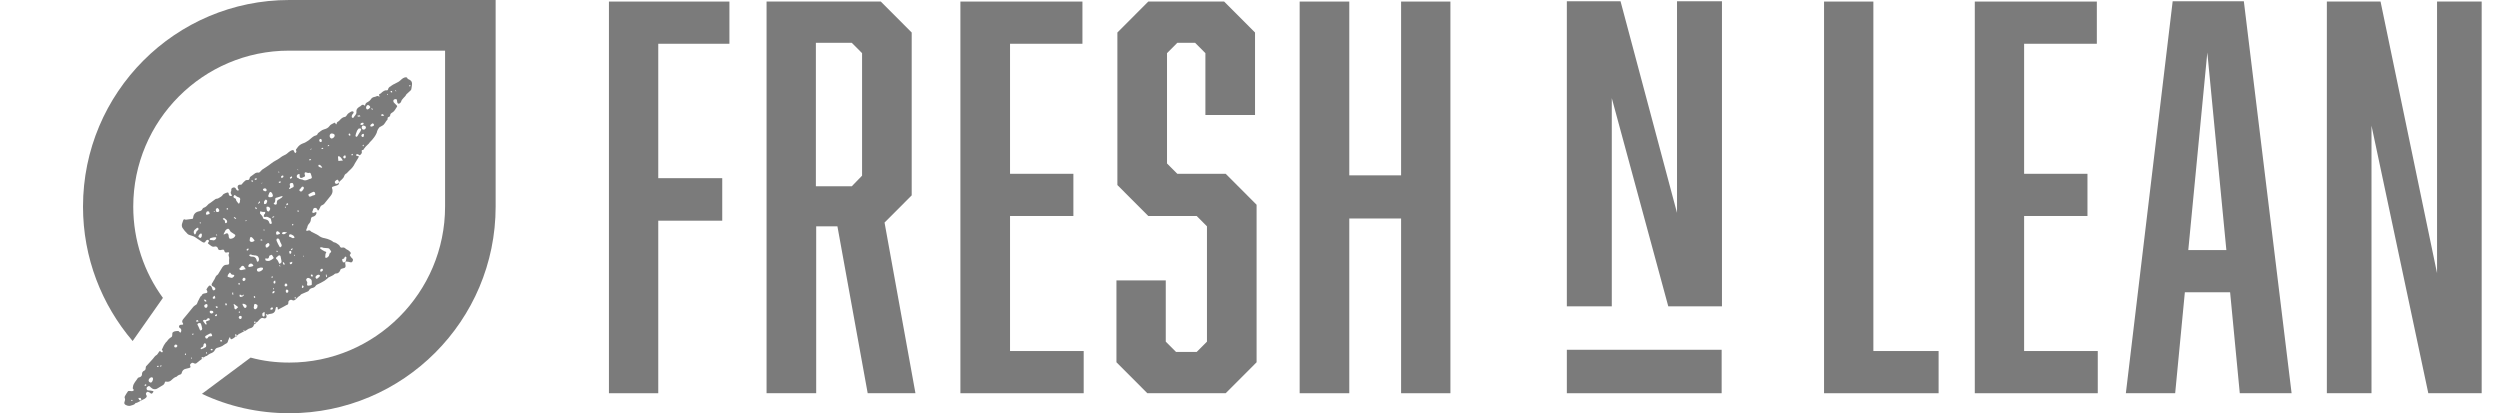
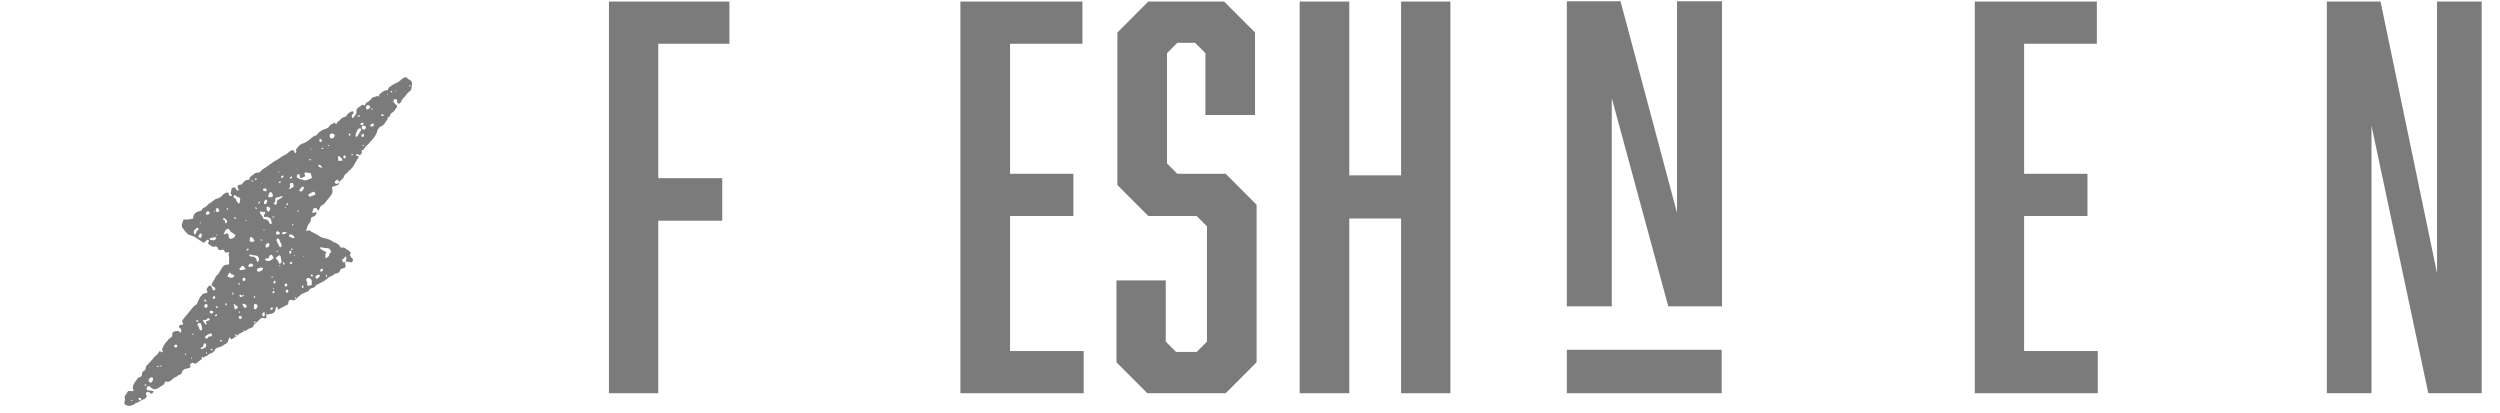
<svg xmlns="http://www.w3.org/2000/svg" width="242" height="40" viewBox="0 0 242 40" fill="none">
  <g clip-path="url(#clip0_4549_1024)">
    <path d="M70.608 4.236H63.719V17.247H69.913V21.362H63.719V38.064H58.945V0.151H70.608V4.236Z" fill="#7B7B7B" />
-     <path d="M74.203 0.151H85.261L88.252 3.147V18.911L85.624 21.543L88.615 38.064H83.992L81.062 21.906H79.007V38.064H74.203V0.151ZM83.448 17.005V5.144L82.451 4.145H78.977V18.033H82.451L83.448 17.005Z" fill="#7B7B7B" />
    <path d="M92.967 0.151H104.78V4.236H97.771V16.823H103.904V20.908H97.771V33.979H104.901V38.064H92.967V0.151Z" fill="#7B7B7B" />
    <path d="M116.683 5.144L115.686 4.145H113.964L112.967 5.144V15.825L113.964 16.823H118.647L121.638 19.819V35.068L118.647 38.064H111.063L108.072 35.068V27.141H112.846V33.071L113.843 34.07H115.837L116.834 33.071V21.906L115.837 20.908H111.154L108.163 17.912V3.147L111.154 0.151H118.496L121.487 3.147V11.135H116.683V5.144Z" fill="#7B7B7B" />
    <path d="M130.611 16.974H135.626V0.151H140.4V38.064H135.626V21.15H130.611V38.064H125.807V0.151H130.611V16.974Z" fill="#7B7B7B" />
    <path d="M151.67 0.121H156.867L162.335 20.605V0.121H166.686V29.652H161.489L156.021 9.501V29.652H151.67V0.121Z" fill="#7B7B7B" />
-     <path d="M176.568 38.064V0.151H181.342V33.979H187.657V38.064H176.568Z" fill="#7B7B7B" />
    <path d="M191.16 0.151H202.974V4.236H195.934V16.823H202.067V20.908H195.934V33.979H203.064V38.064H191.16V0.151Z" fill="#7B7B7B" />
-     <path d="M211.494 28.291L210.557 38.064H205.783L210.315 0.121H217.204L221.827 38.064H216.811L215.875 28.291H211.494ZM213.669 5.083L211.826 24.206H215.512L213.669 5.083Z" fill="#7B7B7B" />
    <path d="M225.24 0.151H230.437L235.906 26.445V0.151H240.226V38.064H235.06L229.561 12.164V38.064H225.24V0.151Z" fill="#7B7B7B" />
    <path d="M166.656 33.858H151.67V38.064H166.656V33.858Z" fill="#7B7B7B" />
-     <path d="M28.006 0C16.978 0 8.035 8.956 8.035 20C8.035 24.962 9.848 29.501 12.839 33.011L15.77 28.835C13.957 26.354 12.899 23.298 12.899 20C12.899 11.679 19.667 4.902 27.976 4.902H43.083V20C43.083 28.321 36.315 35.098 28.006 35.098C26.707 35.098 25.468 34.947 24.26 34.614L19.547 38.124C22.115 39.334 24.985 40 28.006 40C39.034 40 47.978 31.044 47.978 20V0H28.006Z" fill="#7B7B7B" />
    <path d="M39.637 7.715C39.849 7.836 39.909 7.958 39.879 8.23C39.849 8.351 39.849 8.502 39.818 8.623C39.818 8.653 39.788 8.714 39.758 8.744C39.637 8.865 39.486 8.986 39.365 9.107C39.365 9.107 39.335 9.107 39.335 9.138C39.214 9.41 38.882 9.561 38.821 9.864C38.791 9.924 38.731 9.985 38.67 10.015C38.58 10.075 38.489 10.015 38.459 9.924C38.459 9.864 38.428 9.803 38.428 9.743C38.428 9.652 38.398 9.591 38.308 9.591C38.247 9.591 38.126 9.622 38.096 9.682C38.066 9.743 38.066 9.833 38.126 9.924C38.217 10.015 38.308 10.106 38.398 10.197C38.459 10.257 38.459 10.318 38.398 10.378C38.277 10.56 38.187 10.771 37.975 10.893C37.854 10.953 37.764 11.044 37.764 11.195C37.764 11.255 37.703 11.286 37.643 11.316C37.552 11.346 37.492 11.407 37.522 11.498C37.522 11.528 37.522 11.588 37.492 11.588C37.31 11.77 37.25 12.042 37.008 12.163C36.918 12.224 36.827 12.254 36.736 12.315C36.676 12.375 36.646 12.436 36.585 12.526C36.525 12.617 36.495 12.738 36.465 12.859C36.404 13.011 36.313 13.162 36.223 13.283C36.102 13.464 35.951 13.616 35.8 13.767C35.739 13.827 35.709 13.918 35.649 13.948C35.468 14.1 35.316 14.281 35.165 14.493C35.256 14.523 35.165 14.523 35.105 14.523C35.014 14.523 35.014 14.554 35.014 14.614C35.014 14.675 35.044 14.765 35.014 14.826C34.984 14.886 34.924 14.947 34.863 15.007C34.803 15.068 34.742 14.977 34.682 14.947C34.652 14.917 34.561 14.917 34.531 14.917C34.501 14.917 34.471 15.007 34.471 15.038C34.471 15.068 34.561 15.098 34.591 15.098C34.621 15.098 34.682 15.129 34.742 15.129C34.712 15.189 34.712 15.249 34.682 15.28C34.591 15.461 34.44 15.643 34.35 15.824C34.229 16.097 34.047 16.308 33.836 16.49C33.776 16.55 33.745 16.581 33.685 16.641C33.624 16.702 33.564 16.793 33.473 16.823C33.383 16.883 33.353 16.944 33.322 17.035C33.292 17.125 33.262 17.186 33.202 17.247C33.141 17.337 33.05 17.398 32.96 17.488C32.869 17.549 32.809 17.64 32.809 17.761C32.809 17.852 32.718 17.912 32.627 17.942C32.507 17.973 32.355 18.033 32.235 18.063C32.144 18.094 32.114 18.154 32.144 18.215C32.144 18.245 32.144 18.275 32.174 18.305C32.235 18.578 32.144 18.79 31.993 18.971C31.781 19.243 31.57 19.485 31.358 19.758C31.328 19.788 31.238 19.818 31.207 19.849C31.147 19.879 31.087 19.909 31.056 19.939C30.996 20.06 30.936 20.181 30.875 20.302C30.845 20.333 30.815 20.363 30.784 20.393C30.754 20.363 30.754 20.333 30.724 20.302C30.694 20.181 30.603 20.121 30.512 20.121C30.392 20.121 30.331 20.181 30.301 20.302C30.301 20.363 30.271 20.393 30.241 20.454C30.241 20.484 30.21 20.544 30.241 20.575C30.271 20.605 30.301 20.605 30.361 20.605C30.422 20.605 30.452 20.575 30.512 20.544C30.603 20.514 30.663 20.544 30.633 20.635C30.603 20.787 30.512 20.908 30.331 20.968C30.15 20.998 30.12 21.059 30.09 21.24C30.09 21.422 29.999 21.573 29.878 21.694C29.818 21.755 29.787 21.846 29.757 21.936C29.757 22.027 29.697 22.118 29.666 22.178C29.666 22.239 29.636 22.269 29.636 22.33C29.697 22.33 29.727 22.36 29.787 22.33C29.908 22.269 30.029 22.299 30.09 22.39C30.12 22.42 30.15 22.451 30.18 22.451C30.392 22.572 30.633 22.663 30.815 22.784C30.996 22.935 31.207 23.026 31.419 23.056C31.6 23.086 31.751 23.147 31.902 23.207C31.993 23.237 32.084 23.298 32.144 23.328C32.204 23.358 32.265 23.449 32.325 23.449C32.507 23.479 32.658 23.601 32.779 23.691C32.839 23.721 32.869 23.782 32.899 23.843C32.96 23.964 33.02 23.994 33.141 23.964C33.292 23.933 33.383 23.994 33.473 24.085C33.534 24.145 33.624 24.175 33.685 24.206C33.776 24.266 33.836 24.327 33.896 24.387C33.957 24.448 33.987 24.538 33.896 24.629C33.866 24.629 33.866 24.69 33.866 24.72C33.927 24.811 33.987 24.932 34.078 24.992C34.168 25.083 34.199 25.144 34.138 25.265C34.078 25.386 34.047 25.416 33.896 25.386C33.806 25.355 33.685 25.325 33.594 25.325C33.473 25.295 33.413 25.355 33.413 25.476C33.413 25.537 33.443 25.597 33.443 25.658C33.473 25.809 33.443 25.93 33.262 25.96C33.232 25.96 33.171 25.991 33.141 25.991C33.02 26.021 32.96 26.051 32.93 26.172C32.869 26.324 32.748 26.475 32.537 26.475C32.507 26.475 32.446 26.475 32.416 26.505C32.235 26.687 31.993 26.747 31.781 26.868C31.751 26.898 31.721 26.929 31.691 26.959C31.6 27.02 31.509 27.11 31.419 27.171C31.177 27.322 30.936 27.443 30.663 27.564C30.603 27.594 30.573 27.655 30.543 27.685C30.482 27.776 30.392 27.837 30.271 27.867C30.12 27.897 29.969 27.957 29.908 28.109C29.878 28.139 29.848 28.2 29.818 28.2C29.666 28.26 29.546 28.321 29.395 28.381C29.244 28.442 29.123 28.472 29.032 28.623C28.851 28.714 28.73 28.895 28.579 29.017C28.488 29.077 28.398 29.107 28.277 29.047C28.126 28.956 27.884 29.107 27.914 29.289C27.914 29.44 27.854 29.501 27.733 29.531C27.642 29.561 27.552 29.652 27.461 29.682C27.28 29.773 27.129 29.864 26.947 29.954C26.887 29.985 26.887 29.954 26.887 29.894C26.887 29.803 26.887 29.712 26.796 29.712C26.675 29.712 26.706 29.834 26.675 29.894C26.645 30.197 26.494 30.348 26.192 30.378C26.131 30.378 26.071 30.408 26.041 30.408C25.95 30.439 25.89 30.499 25.799 30.408C25.799 30.408 25.769 30.408 25.739 30.408C25.739 30.439 25.739 30.469 25.769 30.499C25.829 30.62 25.829 30.741 25.709 30.802C25.648 30.832 25.588 30.832 25.527 30.802C25.316 30.741 25.255 30.802 25.104 30.953C24.983 31.074 24.893 31.256 24.681 31.225C24.651 31.225 24.591 31.286 24.591 31.316C24.591 31.619 24.409 31.74 24.137 31.8C24.017 31.83 23.896 31.951 23.775 32.012C23.563 32.103 23.382 32.194 23.171 32.315C23.14 32.315 23.11 32.315 23.11 32.315C23.05 32.496 22.838 32.466 22.748 32.617C22.687 32.708 22.536 32.768 22.445 32.829C22.355 32.859 22.294 32.799 22.294 32.708C22.294 32.678 22.264 32.678 22.264 32.647C22.234 32.647 22.234 32.678 22.204 32.678C22.174 32.768 22.113 32.889 22.083 32.98C22.053 33.101 22.023 33.192 21.902 33.252C21.75 33.313 21.63 33.434 21.509 33.495C21.388 33.555 21.237 33.616 21.116 33.646C20.965 33.676 20.874 33.737 20.814 33.858C20.723 34.069 20.542 34.16 20.361 34.221C20.27 34.251 20.21 34.312 20.119 34.372C20.059 34.402 20.028 34.463 19.968 34.463C19.847 34.493 19.756 34.584 19.666 34.644C19.545 34.765 19.394 34.856 19.273 34.947C19.213 35.007 19.152 35.038 19.092 35.098C18.971 35.219 18.88 35.219 18.759 35.159C18.669 35.098 18.578 35.098 18.488 35.189C18.397 35.249 18.367 35.34 18.427 35.461C18.488 35.552 18.397 35.582 18.336 35.613C18.215 35.643 18.095 35.673 17.974 35.703C17.793 35.734 17.642 35.885 17.611 36.036C17.581 36.188 17.521 36.248 17.37 36.278C17.309 36.309 17.218 36.339 17.158 36.399C17.128 36.429 17.128 36.46 17.098 36.46C16.856 36.52 16.705 36.702 16.524 36.853C16.403 36.944 16.252 36.974 16.101 36.944C16.01 36.914 15.98 36.944 15.95 37.035C15.919 37.186 15.798 37.277 15.678 37.337C15.527 37.428 15.376 37.519 15.224 37.61C15.104 37.7 14.862 37.7 14.741 37.61C14.681 37.549 14.59 37.519 14.53 37.428C14.439 37.337 14.378 37.367 14.288 37.428C14.197 37.489 14.167 37.549 14.197 37.67C14.227 37.761 14.288 37.791 14.378 37.791C14.53 37.791 14.65 37.821 14.801 37.852C14.832 37.852 14.862 37.912 14.862 37.912C14.801 37.973 14.771 38.063 14.711 38.094C14.681 38.124 14.62 38.094 14.56 38.063C14.53 38.033 14.499 38.003 14.439 37.973C14.348 37.942 14.288 37.882 14.197 37.973C14.107 38.063 14.107 38.154 14.167 38.245C14.227 38.336 14.227 38.426 14.107 38.517C14.016 38.608 13.925 38.638 13.804 38.699C13.653 38.79 13.502 38.85 13.351 38.941C13.321 38.971 13.261 38.971 13.2 39.001C13.17 39.001 13.109 39.001 13.109 39.032C12.989 39.213 12.777 39.213 12.626 39.274C12.475 39.334 12.143 39.243 12.052 39.092C12.022 39.032 12.022 38.971 12.052 38.911C12.082 38.79 12.143 38.669 12.082 38.547C12.052 38.487 12.052 38.426 12.082 38.366C12.173 38.215 12.264 38.033 12.384 37.882C12.415 37.821 12.566 37.852 12.626 37.852C12.686 37.852 12.777 37.882 12.838 37.852C12.958 37.821 12.989 37.731 12.898 37.67C12.838 37.61 12.838 37.549 12.868 37.458C12.898 37.095 13.2 36.853 13.351 36.581C13.381 36.551 13.472 36.52 13.502 36.52C13.653 36.49 13.774 36.339 13.744 36.188C13.744 36.127 13.774 36.036 13.804 36.006C13.835 35.945 13.895 35.915 13.955 35.885C14.076 35.824 14.107 35.734 14.107 35.582C14.107 35.522 14.137 35.431 14.197 35.401C14.378 35.189 14.59 34.977 14.801 34.735C14.922 34.584 15.013 34.432 15.194 34.342C15.224 34.312 15.255 34.251 15.285 34.221C15.315 34.16 15.376 34.1 15.406 34.039C15.466 33.979 15.496 33.948 15.557 34.039C15.557 34.039 15.557 34.039 15.587 34.069C15.647 34.1 15.708 34.13 15.738 34.069C15.768 34.009 15.768 33.948 15.708 33.918C15.647 33.888 15.647 33.888 15.678 33.827C15.738 33.706 15.798 33.555 15.859 33.434C15.919 33.343 15.98 33.252 16.04 33.162C16.07 33.132 16.131 33.071 16.161 33.041C16.282 32.859 16.433 32.708 16.614 32.617C16.644 32.587 16.675 32.496 16.675 32.436C16.675 32.194 16.675 32.163 16.916 32.072C17.037 32.042 17.158 32.042 17.249 32.042C17.309 32.042 17.339 32.103 17.4 32.163C17.43 32.163 17.43 32.194 17.46 32.194C17.49 32.194 17.49 32.163 17.521 32.133C17.581 31.951 17.551 31.83 17.4 31.74C17.339 31.709 17.309 31.649 17.339 31.558C17.37 31.467 17.43 31.437 17.521 31.437C17.551 31.437 17.581 31.437 17.611 31.437C17.732 31.437 17.762 31.377 17.702 31.286C17.581 31.134 17.642 31.014 17.732 30.892C17.883 30.711 18.034 30.529 18.185 30.348C18.367 30.136 18.548 29.894 18.729 29.682C18.79 29.622 18.88 29.561 18.971 29.501C19.031 29.47 19.061 29.44 19.092 29.349C19.122 29.228 19.182 29.137 19.243 29.017C19.273 28.956 19.303 28.895 19.333 28.835C19.364 28.774 19.394 28.744 19.424 28.684C19.454 28.653 19.485 28.653 19.515 28.623C19.575 28.411 19.756 28.411 19.907 28.381C20.089 28.351 20.119 28.29 20.028 28.109C19.998 28.078 19.968 28.018 19.998 27.988C20.059 27.867 20.149 27.746 20.24 27.655C20.27 27.625 20.391 27.655 20.421 27.685C20.482 27.746 20.512 27.837 20.542 27.927C20.572 28.018 20.572 28.078 20.663 28.109C20.723 28.109 20.784 28.078 20.814 28.048C20.874 27.988 20.844 27.897 20.784 27.837C20.723 27.776 20.663 27.746 20.602 27.715C20.482 27.655 20.451 27.594 20.512 27.443C20.572 27.352 20.633 27.262 20.693 27.141C20.723 27.11 20.753 27.05 20.784 26.989C20.844 26.838 20.904 26.687 21.056 26.596C21.086 26.596 21.086 26.566 21.116 26.535C21.237 26.354 21.328 26.172 21.448 25.991C21.569 25.779 21.69 25.628 21.962 25.628C22.174 25.628 22.204 25.537 22.174 25.355C22.174 25.295 22.174 25.204 22.174 25.144C22.174 25.053 22.204 24.992 22.174 24.901C22.143 24.78 22.083 24.66 22.174 24.538C22.174 24.508 22.174 24.478 22.174 24.448C22.143 24.417 22.113 24.417 22.083 24.417C22.023 24.417 21.962 24.448 21.902 24.448C21.811 24.448 21.75 24.417 21.72 24.296C21.69 24.175 21.63 24.145 21.509 24.175C21.448 24.175 21.388 24.206 21.358 24.206C21.177 24.206 21.146 24.206 21.086 24.024C21.056 23.903 20.904 23.812 20.753 23.873C20.633 23.903 20.542 23.873 20.451 23.812C20.361 23.752 20.3 23.691 20.21 23.631C20.119 23.57 20.089 23.51 20.179 23.449C20.24 23.389 20.24 23.298 20.179 23.237C20.119 23.177 20.028 23.237 19.968 23.268C19.938 23.298 19.907 23.328 19.907 23.358C19.817 23.51 19.726 23.51 19.575 23.419C19.333 23.268 19.092 23.086 18.85 22.935C18.699 22.844 18.518 22.814 18.367 22.753C18.246 22.723 18.155 22.663 18.064 22.541C17.944 22.42 17.823 22.299 17.732 22.148C17.611 22.027 17.581 21.846 17.611 21.694C17.642 21.573 17.702 21.452 17.732 21.331C17.762 21.24 17.823 21.21 17.913 21.24C17.944 21.24 17.944 21.271 17.974 21.271C18.185 21.24 18.427 21.21 18.639 21.18C18.669 21.18 18.699 21.089 18.699 21.059C18.729 20.726 18.941 20.514 19.273 20.454C19.424 20.424 19.545 20.363 19.605 20.212C19.636 20.181 19.666 20.121 19.696 20.121C19.938 20.06 20.059 19.879 20.21 19.728C20.27 19.697 20.331 19.667 20.361 19.637C20.512 19.516 20.663 19.425 20.814 19.304C20.844 19.274 20.904 19.243 20.935 19.243C21.086 19.243 21.207 19.153 21.358 19.062C21.388 19.032 21.448 19.001 21.479 18.971C21.539 18.911 21.599 18.79 21.69 18.759C21.781 18.699 21.902 18.669 21.992 18.638C22.083 18.608 22.143 18.669 22.143 18.79C22.143 18.911 22.264 19.001 22.385 18.971C22.445 18.971 22.476 18.911 22.415 18.85C22.325 18.729 22.294 18.608 22.385 18.487C22.385 18.487 22.385 18.457 22.385 18.427C22.385 18.245 22.415 18.215 22.566 18.154C22.687 18.124 22.778 18.154 22.838 18.275C22.868 18.336 22.899 18.396 22.959 18.427C22.989 18.457 23.05 18.427 23.11 18.427C23.11 18.396 23.11 18.336 23.08 18.305C23.05 18.275 23.02 18.215 23.02 18.184C22.959 18.003 23.08 17.852 23.261 17.882C23.352 17.882 23.382 17.882 23.442 17.791C23.533 17.67 23.654 17.549 23.775 17.458C23.805 17.428 23.896 17.428 23.926 17.428C24.107 17.428 24.107 17.398 24.168 17.247C24.168 17.186 24.198 17.125 24.258 17.095C24.409 16.974 24.56 16.883 24.712 16.762C24.772 16.732 24.863 16.702 24.923 16.702C25.044 16.732 25.134 16.702 25.225 16.581C25.316 16.46 25.437 16.369 25.557 16.308C25.618 16.278 25.678 16.218 25.739 16.188C25.92 16.066 26.101 15.945 26.252 15.824C26.494 15.613 26.826 15.492 27.068 15.31C27.249 15.159 27.461 15.038 27.672 14.947C27.823 14.856 27.914 14.735 28.065 14.644C28.126 14.614 28.186 14.554 28.247 14.554C28.398 14.493 28.428 14.523 28.488 14.705C28.488 14.735 28.549 14.765 28.579 14.826C28.609 14.796 28.669 14.765 28.669 14.735C28.7 14.675 28.7 14.614 28.669 14.584C28.609 14.493 28.669 14.432 28.73 14.372C28.881 14.13 29.062 13.979 29.304 13.888C29.515 13.827 29.697 13.706 29.878 13.585C29.999 13.495 30.12 13.373 30.241 13.283C30.331 13.222 30.392 13.162 30.512 13.132C30.633 13.101 30.694 13.071 30.754 12.95C30.754 12.92 30.784 12.889 30.784 12.889C30.966 12.768 31.117 12.587 31.358 12.526C31.57 12.466 31.751 12.405 31.902 12.194C31.993 12.042 32.204 11.982 32.355 11.891C32.416 11.861 32.446 11.891 32.476 11.951C32.476 11.982 32.507 12.012 32.537 12.042C32.567 12.012 32.597 11.982 32.597 11.951C32.597 11.861 32.627 11.83 32.718 11.77C32.779 11.74 32.839 11.709 32.869 11.649C33.02 11.498 33.141 11.346 33.383 11.316C33.443 11.316 33.534 11.225 33.564 11.165C33.655 10.983 33.836 10.893 33.987 10.802C34.047 10.771 34.168 10.771 34.199 10.802C34.259 10.862 34.229 10.953 34.168 11.014C34.078 11.104 34.047 11.195 34.047 11.316C34.047 11.346 34.078 11.407 34.108 11.407C34.138 11.407 34.229 11.407 34.229 11.377C34.319 11.195 34.531 11.074 34.501 10.832C34.471 10.59 34.591 10.469 34.773 10.348C34.863 10.318 34.924 10.257 34.984 10.197C35.075 10.136 35.165 10.106 35.256 10.197C35.286 10.227 35.347 10.257 35.347 10.166C35.377 9.985 35.498 9.924 35.619 9.864C35.739 9.803 35.83 9.712 35.891 9.622C35.981 9.47 36.102 9.41 36.253 9.38C36.313 9.38 36.374 9.349 36.434 9.319C36.525 9.289 36.616 9.259 36.676 9.349C36.676 9.349 36.706 9.349 36.736 9.349C36.736 9.319 36.736 9.319 36.736 9.289C36.646 9.168 36.676 9.138 36.797 9.077C36.857 9.047 36.918 9.017 36.948 8.956C37.099 8.835 37.25 8.714 37.462 8.744C37.492 8.744 37.552 8.714 37.552 8.684C37.583 8.532 37.673 8.411 37.824 8.351C37.854 8.321 37.885 8.29 37.945 8.26C38.005 8.2 38.096 8.169 38.157 8.139C38.308 8.048 38.459 7.988 38.61 7.897C38.791 7.776 38.942 7.564 39.154 7.504C39.244 7.473 39.335 7.473 39.395 7.504C39.425 7.625 39.546 7.685 39.637 7.715ZM28.941 17.307C29.002 17.337 29.092 17.337 29.183 17.367C29.244 17.367 29.334 17.398 29.364 17.428C29.515 17.488 29.636 17.458 29.787 17.398C29.878 17.367 29.969 17.307 30.059 17.307C30.15 17.277 30.21 17.216 30.18 17.125C30.15 17.035 30.12 16.914 30.09 16.823C30.059 16.762 30.029 16.702 29.938 16.732C29.848 16.762 29.757 16.732 29.666 16.702C29.636 16.672 29.546 16.672 29.515 16.702C29.485 16.732 29.485 16.793 29.485 16.853C29.485 16.883 29.515 16.914 29.515 16.944C29.546 17.035 29.515 17.095 29.425 17.125C29.395 17.125 29.364 17.156 29.304 17.186C29.123 17.277 29.002 17.216 29.002 17.004C29.002 16.974 29.002 16.914 29.002 16.883C29.002 16.853 28.941 16.823 28.911 16.853C28.73 16.883 28.669 17.095 28.79 17.216C28.851 17.216 28.911 17.247 28.941 17.307ZM25.648 20.696L25.678 20.514C25.618 20.514 25.557 20.514 25.497 20.514C25.437 20.514 25.376 20.514 25.316 20.484C25.285 20.484 25.225 20.454 25.195 20.454C25.195 20.514 25.165 20.575 25.165 20.635C25.165 20.666 25.195 20.696 25.225 20.726C25.346 20.847 25.437 20.968 25.467 21.119C25.467 21.15 25.557 21.21 25.588 21.21C25.799 21.24 26.011 21.301 26.071 21.573C26.101 21.664 26.162 21.694 26.252 21.664C26.343 21.634 26.313 21.543 26.283 21.483C26.252 21.392 26.252 21.301 26.222 21.21C26.222 21.18 26.222 21.15 26.192 21.15C26.041 21.089 25.92 20.938 25.709 20.998C25.648 21.029 25.588 20.968 25.527 20.968C25.527 20.908 25.557 20.847 25.557 20.787C25.618 20.726 25.618 20.696 25.648 20.696ZM31.509 24.569C31.509 24.69 31.479 24.78 31.479 24.901C31.479 24.932 31.54 24.962 31.57 24.962C31.691 24.962 31.872 24.78 31.872 24.66C31.872 24.569 31.902 24.538 31.963 24.478C32.084 24.387 32.084 24.357 31.993 24.236C31.963 24.206 31.933 24.145 31.902 24.115C31.872 24.054 31.812 24.024 31.721 24.024C31.6 24.024 31.479 23.994 31.358 23.994C31.268 23.994 31.207 23.933 31.117 23.933C31.087 23.933 31.026 23.964 30.966 23.964C30.996 23.994 30.996 24.085 31.026 24.085C31.147 24.175 31.298 24.266 31.419 24.327C31.6 24.387 31.63 24.387 31.509 24.569ZM22.778 22.814C22.778 22.784 22.778 22.723 22.717 22.693C22.627 22.632 22.536 22.572 22.445 22.511C22.325 22.451 22.264 22.36 22.204 22.239C22.204 22.209 22.143 22.148 22.113 22.148C21.992 22.118 21.811 22.269 21.781 22.39C21.75 22.451 21.72 22.511 21.69 22.572C21.66 22.602 21.66 22.663 21.63 22.693C21.69 22.693 21.72 22.663 21.781 22.663C21.811 22.663 21.811 22.632 21.811 22.632C21.962 22.541 22.083 22.572 22.113 22.723C22.143 22.784 22.143 22.844 22.143 22.935C22.174 23.026 22.204 23.116 22.294 23.116C22.506 23.116 22.717 22.995 22.778 22.814ZM29.999 26.959C29.878 26.898 29.787 26.868 29.697 26.959C29.606 27.05 29.636 27.141 29.697 27.231C29.757 27.322 29.757 27.383 29.727 27.504C29.697 27.594 29.757 27.655 29.848 27.655C29.908 27.655 29.969 27.625 30.059 27.625C30.15 27.594 30.21 27.564 30.18 27.443C30.18 27.383 30.18 27.322 30.18 27.262C30.18 27.11 30.12 27.02 29.999 26.959ZM26.585 19.788C26.706 19.849 26.826 19.788 26.796 19.637C26.796 19.455 26.857 19.334 27.008 19.304C27.038 19.304 27.068 19.243 27.098 19.243C27.159 19.213 27.219 19.153 27.28 19.122C27.31 19.092 27.34 19.032 27.37 19.001C27.31 19.001 27.28 18.971 27.219 19.001C27.098 19.032 26.947 19.092 26.826 19.122C26.675 19.153 26.645 19.153 26.645 19.304C26.645 19.425 26.645 19.576 26.524 19.667C26.464 19.667 26.494 19.758 26.585 19.788ZM26.313 24.66C26.252 24.69 26.192 24.69 26.131 24.72C26.071 24.75 26.041 24.811 26.041 24.871C26.011 25.023 25.92 25.053 25.799 25.023C25.739 25.023 25.648 24.992 25.678 25.083C25.678 25.144 25.709 25.234 25.769 25.234C25.92 25.265 26.071 25.295 26.222 25.174C26.283 25.144 26.343 25.113 26.373 25.083C26.434 25.053 26.494 24.992 26.494 24.962C26.464 24.901 26.403 24.78 26.313 24.66ZM22.627 18.971C22.566 19.062 22.596 19.122 22.717 19.183C22.778 19.213 22.838 19.243 22.838 19.274C22.838 19.455 22.989 19.546 23.05 19.667C23.08 19.697 23.11 19.728 23.14 19.697C23.171 19.697 23.171 19.637 23.201 19.607C23.231 19.546 23.231 19.485 23.231 19.395C23.291 19.243 23.231 19.122 23.08 19.092C22.959 19.062 22.899 19.001 22.808 18.941C22.748 18.85 22.687 18.85 22.627 18.971ZM27.249 25.386C27.249 25.355 27.249 25.325 27.249 25.265C27.219 25.113 27.189 24.962 27.159 24.811C27.129 24.72 27.038 24.69 26.947 24.75C26.887 24.811 26.796 24.871 26.736 24.932C26.706 24.962 26.706 25.023 26.736 25.053C26.887 25.174 26.947 25.325 27.008 25.476C27.038 25.537 27.068 25.567 27.129 25.507C27.159 25.476 27.189 25.446 27.249 25.386ZM24.349 24.69C24.349 24.66 24.349 24.66 24.349 24.629C24.288 24.629 24.228 24.629 24.168 24.66C24.137 24.66 24.107 24.75 24.137 24.75C24.168 24.78 24.228 24.811 24.288 24.841C24.319 24.841 24.349 24.841 24.409 24.841C24.621 24.841 24.772 24.932 24.832 25.144C24.832 25.174 24.863 25.234 24.863 25.265C24.893 25.355 24.953 25.355 25.014 25.295C25.134 25.144 25.044 24.78 24.832 24.75C24.772 24.72 24.681 24.72 24.621 24.72C24.53 24.69 24.439 24.69 24.349 24.69ZM26.947 23.086C26.887 23.086 26.826 23.086 26.796 23.116C26.766 23.147 26.766 23.207 26.766 23.237C26.766 23.268 26.766 23.328 26.796 23.358C26.857 23.51 26.947 23.691 27.038 23.843C27.098 23.964 27.129 23.964 27.219 23.873C27.28 23.812 27.28 23.752 27.249 23.661C27.159 23.51 27.098 23.358 27.038 23.177C26.977 23.147 26.977 23.116 26.947 23.086ZM34.894 12.708C35.014 12.496 34.954 12.405 34.773 12.436C34.712 12.436 34.682 12.466 34.652 12.526C34.591 12.587 34.561 12.647 34.531 12.738C34.471 12.859 34.44 13.011 34.41 13.132C34.41 13.162 34.44 13.222 34.471 13.252C34.471 13.252 34.561 13.222 34.591 13.192C34.682 13.011 34.803 12.859 34.894 12.708ZM19.545 31.921C19.545 31.861 19.575 31.861 19.575 31.83C19.545 31.679 19.515 31.498 19.454 31.346C19.424 31.256 19.303 31.256 19.213 31.286C19.122 31.346 19.061 31.377 19.152 31.498C19.213 31.588 19.243 31.709 19.303 31.83C19.333 31.891 19.364 31.982 19.394 31.982C19.424 32.012 19.515 31.951 19.545 31.921ZM29.848 18.82C29.878 18.911 29.878 18.971 29.908 19.001C29.969 19.062 30.059 19.032 30.12 19.001C30.21 18.971 30.271 18.911 30.361 18.911C30.452 18.88 30.543 18.88 30.512 18.759C30.512 18.638 30.422 18.517 30.301 18.578C30.15 18.638 29.999 18.729 29.848 18.82ZM22.083 26.596C21.992 26.777 21.992 26.777 22.174 26.838C22.204 26.838 22.264 26.868 22.294 26.868C22.445 26.929 22.506 26.898 22.627 26.777C22.717 26.687 22.687 26.596 22.566 26.596C22.445 26.596 22.385 26.566 22.325 26.445C22.264 26.354 22.204 26.384 22.174 26.475C22.113 26.505 22.083 26.566 22.083 26.596ZM19.847 32.587C19.877 32.617 19.877 32.708 19.907 32.738C19.968 32.799 20.089 32.768 20.119 32.708C20.179 32.557 20.27 32.557 20.421 32.557C20.451 32.557 20.542 32.526 20.542 32.526C20.512 32.466 20.512 32.375 20.482 32.315C20.451 32.284 20.391 32.254 20.331 32.284C20.179 32.345 20.059 32.436 19.938 32.496C19.907 32.526 19.877 32.557 19.847 32.587ZM31.933 13.041C31.872 13.192 31.933 13.343 32.053 13.404C32.144 13.434 32.325 13.343 32.386 13.192C32.416 13.101 32.386 12.98 32.265 12.95C32.084 12.889 31.993 12.92 31.933 13.041ZM26.071 18.669C26.041 18.759 26.011 18.85 25.98 18.911C25.95 19.001 25.98 19.092 26.101 19.092C26.192 19.092 26.283 19.092 26.343 19.062C26.434 19.001 26.434 18.911 26.373 18.79C26.343 18.729 26.343 18.699 26.313 18.669C26.283 18.638 26.222 18.578 26.192 18.578C26.131 18.578 26.101 18.638 26.071 18.669ZM28.428 18.094C28.398 18.033 28.428 18.003 28.428 17.973C28.398 17.882 28.398 17.791 28.337 17.731C28.307 17.7 28.186 17.7 28.126 17.731C28.035 17.761 28.035 17.882 28.065 17.973C28.095 18.063 28.095 18.124 28.005 18.184C27.974 18.184 27.974 18.245 27.974 18.275C28.005 18.275 28.035 18.275 28.065 18.275C28.095 18.275 28.156 18.245 28.186 18.215C28.307 18.154 28.367 18.124 28.428 18.094ZM14.741 36.914C14.832 36.762 14.832 36.611 14.771 36.551C14.711 36.49 14.56 36.52 14.469 36.641C14.439 36.672 14.409 36.702 14.409 36.732C14.348 36.853 14.409 36.944 14.499 37.004C14.59 37.065 14.681 37.035 14.741 36.914ZM24.893 26.021C24.832 26.142 24.893 26.263 24.983 26.293C25.134 26.324 25.346 26.203 25.437 26.082C25.467 26.051 25.467 25.96 25.437 25.93C25.406 25.9 25.346 25.9 25.316 25.9C25.255 25.9 25.165 25.9 25.104 25.93C25.014 25.96 24.923 25.991 24.893 26.021ZM20.3 30.983C20.3 30.923 20.3 30.862 20.27 30.832C20.24 30.802 20.179 30.802 20.149 30.802C20.119 30.802 20.059 30.832 20.059 30.862C19.998 30.953 19.907 31.014 19.787 30.953C19.756 30.953 19.696 30.983 19.666 31.014C19.636 31.044 19.666 31.104 19.696 31.134C19.756 31.225 19.817 31.286 19.877 31.377C19.907 31.407 19.938 31.407 19.968 31.437C19.968 31.407 19.998 31.346 19.998 31.316C19.998 31.286 19.968 31.256 19.968 31.256C19.907 31.134 19.938 31.104 20.059 31.074C20.119 31.044 20.21 31.014 20.3 30.983ZM23.261 26.142C23.291 26.142 23.352 26.142 23.412 26.142C23.503 26.112 23.563 26.112 23.654 26.082C23.714 26.082 23.745 26.051 23.805 26.051C23.775 26.021 23.745 25.991 23.714 25.96C23.684 25.93 23.684 25.9 23.654 25.84C23.563 25.688 23.412 25.688 23.322 25.84C23.291 25.9 23.261 25.93 23.201 25.96C23.14 26.021 23.171 26.082 23.261 26.142ZM19.938 33.585C19.968 33.495 19.968 33.404 19.938 33.313C19.877 33.192 19.787 33.192 19.726 33.313C19.696 33.343 19.696 33.373 19.696 33.404C19.696 33.525 19.636 33.585 19.545 33.616C19.515 33.616 19.485 33.646 19.454 33.676C19.424 33.706 19.424 33.737 19.424 33.767C19.424 33.797 19.485 33.827 19.485 33.797C19.605 33.767 19.756 33.706 19.938 33.585C19.907 33.616 19.907 33.616 19.938 33.585ZM19.213 22.209C19.213 22.178 19.213 22.088 19.182 22.057C19.152 22.027 19.092 22.057 19.031 22.088C18.971 22.148 18.88 22.209 18.82 22.269C18.729 22.39 18.729 22.541 18.82 22.663C18.85 22.693 18.88 22.723 18.88 22.693C18.91 22.693 18.91 22.663 18.941 22.632C18.971 22.541 19.001 22.481 19.031 22.39C19.092 22.33 19.152 22.299 19.213 22.209ZM24.379 22.965C24.319 22.965 24.228 22.935 24.228 22.965C24.198 23.056 24.168 23.177 24.168 23.268C24.168 23.358 24.258 23.419 24.379 23.419C24.439 23.419 24.5 23.389 24.56 23.358C24.651 23.328 24.651 23.268 24.591 23.207C24.53 23.116 24.47 23.056 24.379 22.965ZM24.832 29.47C24.681 29.38 24.621 29.41 24.591 29.531C24.591 29.591 24.591 29.682 24.56 29.743C24.56 29.864 24.651 29.985 24.742 29.924C24.863 29.864 24.923 29.773 24.923 29.652C24.953 29.531 24.893 29.501 24.832 29.47ZM20.904 23.116C20.965 22.995 20.935 22.965 20.814 22.965C20.693 22.965 20.572 22.995 20.451 23.026C20.421 23.026 20.361 23.056 20.331 23.086C20.3 23.116 20.27 23.177 20.3 23.177C20.3 23.207 20.361 23.237 20.391 23.237C20.482 23.237 20.572 23.237 20.663 23.268C20.753 23.268 20.844 23.207 20.904 23.116ZM33.202 25.386C33.322 25.416 33.443 25.386 33.473 25.265C33.504 25.144 33.534 25.053 33.534 24.932C33.534 24.901 33.504 24.871 33.473 24.841C33.443 24.841 33.413 24.841 33.383 24.871C33.353 24.871 33.353 24.901 33.353 24.932C33.322 25.023 33.292 25.053 33.202 25.053C33.171 25.053 33.111 25.113 33.111 25.144C33.141 25.265 33.171 25.325 33.202 25.386ZM35.105 12.526C35.226 12.587 35.347 12.526 35.407 12.405C35.437 12.315 35.407 12.224 35.316 12.194C35.165 12.133 35.075 12.133 35.044 12.224C34.984 12.345 35.014 12.466 35.105 12.526ZM23.05 29.743C23.02 29.712 22.989 29.652 22.959 29.652C22.868 29.591 22.808 29.531 22.717 29.47C22.687 29.44 22.657 29.44 22.627 29.44C22.627 29.47 22.596 29.531 22.627 29.531C22.687 29.622 22.687 29.712 22.687 29.803C22.687 29.894 22.778 29.985 22.868 29.924C22.899 29.864 22.959 29.803 23.05 29.743ZM33.171 15.552C33.171 15.492 33.171 15.492 33.141 15.461C33.081 15.37 33.05 15.31 32.99 15.249C32.96 15.219 32.899 15.159 32.839 15.129C32.809 15.129 32.779 15.129 32.748 15.129C32.718 15.129 32.718 15.189 32.718 15.219C32.718 15.31 32.748 15.431 32.748 15.522C32.748 15.552 32.748 15.582 32.779 15.582C32.93 15.552 33.05 15.552 33.171 15.552ZM29.183 18.124C29.153 18.215 29.092 18.245 29.032 18.305C29.002 18.336 28.972 18.396 28.972 18.427C29.002 18.487 29.062 18.517 29.123 18.547C29.153 18.547 29.213 18.517 29.244 18.487C29.304 18.427 29.364 18.336 29.395 18.275C29.425 18.215 29.425 18.154 29.395 18.124C29.395 18.094 29.334 18.063 29.304 18.063C29.244 18.063 29.213 18.094 29.183 18.124ZM26.041 20.03C25.98 20.03 25.92 20 25.89 20C25.829 20 25.769 20.03 25.799 20.091C25.799 20.181 25.799 20.242 25.829 20.333C25.829 20.424 25.98 20.514 26.041 20.454C26.101 20.393 26.131 20.302 26.162 20.212C26.131 20.121 26.071 20.06 26.041 20.03ZM35.709 10.197C35.619 10.136 35.528 10.166 35.468 10.287C35.407 10.378 35.437 10.56 35.528 10.59C35.588 10.62 35.739 10.529 35.8 10.439C35.891 10.378 35.8 10.257 35.709 10.197ZM28.307 22.753C28.247 22.723 28.216 22.693 28.156 22.693C28.035 22.632 28.005 22.723 27.974 22.814C27.944 22.905 28.005 22.905 28.065 22.935C28.126 22.935 28.156 22.965 28.216 22.995C28.277 23.026 28.307 23.056 28.367 23.056C28.428 23.056 28.458 23.026 28.518 22.995C28.488 22.965 28.488 22.905 28.458 22.874C28.398 22.784 28.337 22.784 28.307 22.753ZM25.709 23.721C25.709 23.812 25.709 23.873 25.739 23.933C25.799 23.994 25.89 23.964 25.95 23.903C25.98 23.873 26.011 23.843 26.041 23.812C26.101 23.752 26.101 23.631 26.041 23.57C25.98 23.479 25.89 23.54 25.829 23.601C25.769 23.631 25.739 23.661 25.709 23.721ZM32.809 17.67C32.839 17.61 32.748 17.428 32.688 17.398C32.627 17.367 32.476 17.488 32.416 17.579C32.386 17.64 32.446 17.761 32.507 17.791C32.567 17.821 32.779 17.761 32.809 17.67ZM19.515 22.905C19.515 22.874 19.545 22.814 19.545 22.723C19.545 22.663 19.515 22.602 19.454 22.602C19.424 22.602 19.364 22.632 19.333 22.663C19.303 22.693 19.273 22.753 19.243 22.784C19.182 22.874 19.182 22.935 19.303 22.995C19.394 23.056 19.454 23.056 19.515 22.905ZM24.047 25.688C24.047 25.688 24.047 25.749 24.047 25.809C24.047 25.84 24.107 25.84 24.137 25.84C24.228 25.84 24.319 25.809 24.439 25.779C24.5 25.749 24.56 25.718 24.5 25.658C24.379 25.446 24.168 25.476 24.047 25.688ZM30.875 26.596C30.875 26.596 30.845 26.596 30.815 26.596C30.694 26.596 30.512 26.747 30.543 26.868C30.543 26.898 30.603 26.959 30.633 26.989C30.633 26.989 30.694 26.959 30.724 26.959C30.784 26.898 30.845 26.868 30.905 26.808C30.996 26.717 30.996 26.626 30.875 26.596ZM21.72 21.119C21.66 21.119 21.63 21.119 21.569 21.15L21.599 21.24C21.75 21.271 21.781 21.392 21.781 21.513C21.781 21.604 21.841 21.634 21.932 21.573C22.023 21.513 21.992 21.331 21.902 21.271C21.841 21.21 21.781 21.18 21.72 21.119ZM23.684 29.44C23.654 29.44 23.624 29.41 23.594 29.41C23.563 29.41 23.503 29.41 23.473 29.41C23.473 29.44 23.473 29.501 23.503 29.531C23.503 29.561 23.533 29.591 23.563 29.652C23.624 29.743 23.654 29.834 23.775 29.803C23.805 29.803 23.866 29.712 23.866 29.682C23.896 29.531 23.805 29.501 23.684 29.44ZM26.736 22.481C26.706 22.541 26.736 22.723 26.796 22.723C26.887 22.723 27.008 22.663 27.098 22.632C27.129 22.602 27.038 22.451 26.947 22.42C26.857 22.36 26.796 22.36 26.736 22.481ZM21.086 20.151C21.025 20.121 20.965 20.151 20.904 20.242C20.874 20.333 20.904 20.484 20.965 20.514C21.056 20.544 21.177 20.514 21.207 20.454C21.267 20.363 21.177 20.212 21.086 20.151ZM20.24 20.484C20.089 20.424 19.998 20.454 19.968 20.575C19.938 20.635 19.907 20.756 19.998 20.787C20.089 20.787 20.21 20.726 20.3 20.696C20.27 20.605 20.24 20.514 20.24 20.484ZM25.799 19.667C25.829 19.607 25.829 19.576 25.86 19.516C25.89 19.425 25.829 19.364 25.769 19.334C25.678 19.304 25.648 19.364 25.618 19.425C25.557 19.485 25.557 19.546 25.557 19.607C25.557 19.667 25.527 19.728 25.618 19.758C25.678 19.728 25.769 19.758 25.799 19.667ZM20.059 29.712C20.119 29.591 20.089 29.47 20.028 29.44C19.968 29.41 19.847 29.47 19.787 29.531C19.756 29.622 19.787 29.743 19.847 29.773C19.968 29.834 20.028 29.773 20.059 29.712ZM20.602 30.106C20.542 30.106 20.482 30.076 20.451 30.076C20.361 30.076 20.3 30.076 20.3 30.197C20.3 30.287 20.391 30.348 20.482 30.348C20.512 30.348 20.542 30.348 20.572 30.318C20.602 30.287 20.663 30.257 20.663 30.227C20.663 30.197 20.602 30.136 20.602 30.106ZM25.406 30.318C25.406 30.408 25.376 30.469 25.406 30.56C25.406 30.59 25.497 30.65 25.527 30.65C25.557 30.65 25.618 30.59 25.618 30.529C25.618 30.439 25.618 30.378 25.618 30.287C25.618 30.197 25.588 30.197 25.527 30.227C25.497 30.257 25.467 30.287 25.406 30.318ZM25.588 18.487C25.648 18.517 25.739 18.547 25.799 18.457C25.829 18.396 25.799 18.275 25.709 18.245C25.618 18.215 25.527 18.245 25.467 18.305C25.437 18.366 25.467 18.457 25.588 18.487ZM27.37 22.663C27.491 22.693 27.582 22.663 27.672 22.572C27.703 22.541 27.763 22.481 27.793 22.451C27.733 22.451 27.703 22.481 27.642 22.481C27.612 22.481 27.552 22.451 27.521 22.451C27.461 22.451 27.37 22.481 27.34 22.511C27.28 22.541 27.28 22.632 27.37 22.663ZM23.745 27.11C23.775 27.02 23.775 26.929 23.684 26.898C23.594 26.868 23.533 26.898 23.503 26.959C23.442 27.05 23.473 27.171 23.563 27.201C23.624 27.231 23.684 27.171 23.745 27.11ZM35.86 12.103C35.86 12.163 35.83 12.194 35.86 12.224C35.891 12.254 35.921 12.254 35.951 12.254C36.011 12.254 36.072 12.224 36.132 12.194C36.193 12.163 36.223 12.103 36.193 12.042C36.162 11.982 36.102 11.921 36.042 11.951C35.981 11.982 35.921 12.042 35.86 12.103ZM23.201 30.862C23.261 30.892 23.322 30.892 23.382 30.802C23.412 30.711 23.412 30.59 23.322 30.59C23.231 30.56 23.171 30.59 23.14 30.65C23.08 30.711 23.11 30.802 23.201 30.862ZM31.087 16.218L31.177 16.248C31.177 16.218 31.177 16.188 31.177 16.188C31.147 16.127 31.087 16.066 31.026 16.006C30.996 15.976 30.936 15.945 30.875 15.945C30.845 15.945 30.815 16.006 30.815 16.036C30.815 16.097 30.845 16.127 30.905 16.157C30.966 16.188 31.026 16.218 31.087 16.218ZM31.117 13.737C31.177 13.616 31.147 13.525 31.087 13.464C31.026 13.434 30.966 13.434 30.936 13.495C30.875 13.585 30.905 13.706 30.996 13.737C31.056 13.767 31.087 13.737 31.117 13.737ZM17.098 33.373C17.007 33.343 16.947 33.343 16.886 33.434C16.856 33.495 16.856 33.585 16.916 33.616C17.007 33.646 17.098 33.646 17.128 33.555C17.218 33.495 17.158 33.434 17.098 33.373ZM27.582 27.473C27.552 27.594 27.521 27.685 27.612 27.715C27.672 27.746 27.763 27.715 27.793 27.655C27.854 27.625 27.793 27.473 27.703 27.443C27.672 27.443 27.612 27.473 27.582 27.473ZM35.196 12.012C35.196 11.951 35.196 11.891 35.165 11.891C35.135 11.861 35.075 11.891 35.044 11.891C35.014 11.891 34.984 11.921 34.954 11.921C34.924 11.951 34.894 12.012 34.863 12.042C34.924 12.072 34.984 12.103 35.044 12.103C35.075 12.103 35.135 12.042 35.196 12.012ZM33.353 15.34C33.383 15.34 33.443 15.31 33.443 15.28C33.504 15.219 33.443 15.038 33.413 15.038C33.353 15.038 33.292 15.068 33.262 15.129C33.171 15.189 33.232 15.28 33.353 15.34ZM23.291 28.532C23.261 28.532 23.201 28.532 23.201 28.532C23.201 28.593 23.171 28.653 23.201 28.684C23.201 28.714 23.261 28.744 23.291 28.744C23.352 28.744 23.442 28.714 23.503 28.684C23.533 28.653 23.563 28.623 23.594 28.593C23.594 28.593 23.594 28.563 23.594 28.532C23.563 28.532 23.533 28.532 23.533 28.532C23.473 28.653 23.382 28.623 23.291 28.532ZM31.268 26.142C31.268 26.112 31.238 26.051 31.207 26.021C31.147 25.991 31.026 26.051 30.996 26.142C30.996 26.172 30.996 26.263 31.026 26.293C31.087 26.324 31.207 26.263 31.268 26.142ZM13.623 38.517C13.532 38.517 13.472 38.517 13.381 38.517C13.412 38.578 13.442 38.638 13.472 38.699C13.472 38.699 13.472 38.729 13.502 38.729C13.532 38.759 13.593 38.759 13.623 38.759C13.653 38.759 13.684 38.699 13.684 38.669C13.653 38.638 13.623 38.578 13.623 38.517ZM27.884 28.29C27.944 28.169 27.914 28.078 27.823 28.048C27.763 28.018 27.703 28.018 27.672 28.109C27.642 28.169 27.672 28.321 27.763 28.351C27.793 28.351 27.854 28.321 27.884 28.29ZM35.226 12.98C35.196 12.98 35.196 12.95 35.165 12.95C35.105 12.98 35.044 12.98 35.014 13.041C34.954 13.101 34.984 13.222 35.075 13.252C35.105 13.283 35.196 13.252 35.196 13.222C35.226 13.162 35.226 13.071 35.226 12.98ZM20.844 28.865C20.814 28.774 20.814 28.684 20.784 28.623C20.723 28.653 20.663 28.684 20.633 28.744C20.572 28.805 20.572 28.895 20.663 28.926C20.723 28.926 20.784 28.895 20.844 28.865ZM26.403 29.773C26.283 29.743 26.252 29.773 26.192 29.834C26.162 29.894 26.162 29.985 26.222 29.985C26.283 29.985 26.373 29.954 26.403 29.924C26.434 29.894 26.403 29.803 26.403 29.773ZM27.974 24.357C28.005 24.448 28.035 24.508 28.065 24.599C28.095 24.569 28.156 24.538 28.186 24.508C28.216 24.448 28.186 24.296 28.156 24.296C28.095 24.266 28.035 24.327 27.974 24.357ZM26.645 27.171C26.615 27.171 26.615 27.171 26.585 27.171C26.555 27.201 26.524 27.201 26.494 27.231C26.464 27.322 26.464 27.383 26.524 27.443C26.555 27.473 26.645 27.413 26.645 27.413C26.675 27.352 26.645 27.262 26.645 27.171ZM28.035 25.416C28.065 25.507 28.065 25.567 28.095 25.567C28.186 25.597 28.247 25.537 28.277 25.476C28.307 25.446 28.277 25.386 28.277 25.325C28.216 25.386 28.156 25.386 28.035 25.416ZM26.373 28.29C26.373 28.321 26.373 28.351 26.373 28.381C26.403 28.411 26.434 28.411 26.464 28.381C26.494 28.381 26.524 28.351 26.524 28.351C26.555 28.321 26.585 28.26 26.585 28.23C26.585 28.2 26.524 28.139 26.524 28.169C26.494 28.169 26.434 28.2 26.403 28.23C26.403 28.23 26.403 28.26 26.373 28.29ZM27.249 17.247C27.34 17.186 27.401 17.186 27.431 17.125C27.461 17.095 27.401 17.035 27.401 16.974C27.34 17.004 27.28 17.004 27.219 17.065C27.189 17.095 27.249 17.186 27.249 17.247ZM24.621 31.407C24.681 31.377 24.742 31.346 24.742 31.346C24.742 31.256 24.712 31.195 24.712 31.104C24.681 31.134 24.591 31.134 24.591 31.165C24.591 31.225 24.591 31.286 24.621 31.407ZM37.069 11.044C37.008 11.074 36.948 11.074 36.888 11.104C36.918 11.134 36.918 11.225 36.948 11.225C37.039 11.225 37.099 11.195 37.19 11.195C37.129 11.134 37.099 11.104 37.069 11.044ZM19.847 29.198C19.907 29.168 19.968 29.168 19.998 29.168C19.968 29.107 19.938 29.047 19.877 29.017C19.847 28.986 19.787 29.017 19.726 29.017C19.787 29.077 19.817 29.137 19.847 29.198ZM27.582 25.597C27.521 25.507 27.521 25.446 27.461 25.386C27.461 25.386 27.401 25.386 27.37 25.416C27.401 25.476 27.401 25.537 27.431 25.597C27.431 25.628 27.491 25.597 27.582 25.597ZM21.841 29.561C21.902 29.561 21.962 29.531 21.962 29.531C21.962 29.47 21.932 29.41 21.902 29.349C21.871 29.38 21.811 29.38 21.781 29.41C21.811 29.44 21.841 29.501 21.841 29.561ZM30.301 26.747C30.271 26.657 30.241 26.596 30.21 26.566L30.09 26.596C30.09 26.657 30.09 26.717 30.12 26.747C30.15 26.777 30.21 26.747 30.301 26.747ZM19.213 31.134C19.182 31.044 19.182 31.014 19.152 30.983C19.092 31.014 19.031 31.014 18.971 31.044L19.001 31.134C19.061 31.134 19.122 31.134 19.213 31.134ZM20.995 30.408C20.904 30.439 20.844 30.469 20.814 30.499C20.814 30.499 20.814 30.59 20.844 30.59C20.904 30.62 20.965 30.62 20.995 30.529C21.025 30.529 20.995 30.469 20.995 30.408ZM28.095 17.307C28.186 17.277 28.247 17.247 28.277 17.186C28.277 17.186 28.247 17.095 28.247 17.065C28.186 17.095 28.126 17.125 28.095 17.156C28.035 17.186 28.065 17.247 28.095 17.307ZM29.244 27.867C29.274 27.867 29.304 27.897 29.304 27.867C29.334 27.837 29.395 27.806 29.395 27.776C29.395 27.715 29.334 27.655 29.304 27.594C29.274 27.625 29.274 27.685 29.244 27.715C29.244 27.746 29.213 27.776 29.213 27.806C29.244 27.806 29.244 27.837 29.244 27.867ZM22.808 32.587L22.929 32.557C22.899 32.496 22.899 32.436 22.868 32.375C22.868 32.345 22.808 32.375 22.748 32.375C22.778 32.436 22.778 32.496 22.808 32.587ZM23.866 24.145C23.896 24.206 23.896 24.236 23.896 24.266C23.956 24.236 24.017 24.236 24.047 24.175C24.077 24.145 24.047 24.085 24.017 24.024C23.986 24.085 23.926 24.115 23.866 24.145ZM25.165 19.607C25.165 19.546 25.165 19.516 25.165 19.485C25.134 19.516 25.074 19.516 25.074 19.546C25.044 19.576 25.014 19.637 24.983 19.697C24.983 19.697 25.014 19.728 25.044 19.728C25.044 19.697 25.104 19.667 25.165 19.607ZM33.866 12.92C33.806 12.95 33.745 12.95 33.745 12.98C33.745 13.041 33.776 13.101 33.806 13.132C33.806 13.132 33.896 13.101 33.927 13.101C33.927 13.041 33.896 12.98 33.866 12.92ZM24.863 17.367L24.832 17.247C24.772 17.277 24.712 17.277 24.651 17.307C24.651 17.307 24.651 17.367 24.681 17.428C24.742 17.398 24.802 17.367 24.863 17.367ZM19.545 34.735C19.605 34.705 19.666 34.675 19.726 34.644C19.726 34.614 19.696 34.554 19.696 34.554C19.636 34.554 19.575 34.584 19.515 34.584C19.515 34.644 19.515 34.675 19.545 34.735ZM22.748 21.18C22.808 21.18 22.838 21.18 22.868 21.18C22.838 21.15 22.838 21.089 22.808 21.089C22.778 21.059 22.717 21.029 22.657 20.998L22.627 21.029C22.657 21.059 22.687 21.119 22.748 21.18ZM21.025 29.652C20.965 29.652 20.935 29.652 20.874 29.652C20.904 29.712 20.904 29.773 20.935 29.803C20.965 29.834 21.025 29.773 21.086 29.773C21.086 29.743 21.056 29.712 21.025 29.652ZM27.733 19.879C27.793 19.849 27.854 19.818 27.884 19.788C27.914 19.758 27.854 19.697 27.854 19.667C27.823 19.697 27.763 19.697 27.733 19.728C27.703 19.728 27.733 19.788 27.733 19.879ZM31.661 26.777C31.63 26.717 31.63 26.657 31.6 26.566C31.57 26.566 31.54 26.596 31.54 26.596C31.54 26.687 31.57 26.747 31.57 26.838C31.57 26.838 31.6 26.808 31.661 26.777ZM34.894 11.255C34.833 11.195 34.833 11.165 34.803 11.165C34.742 11.165 34.682 11.195 34.591 11.195C34.621 11.225 34.621 11.286 34.652 11.286C34.712 11.286 34.803 11.286 34.894 11.255ZM30.09 15.401C30.029 15.431 29.969 15.431 29.908 15.431C29.908 15.461 29.938 15.522 29.938 15.522C29.999 15.522 30.059 15.492 30.12 15.492C30.12 15.492 30.12 15.461 30.09 15.401ZM37.975 8.926C37.945 8.865 37.945 8.805 37.915 8.805C37.885 8.805 37.824 8.835 37.794 8.835C37.824 8.865 37.824 8.926 37.854 8.956C37.854 8.956 37.915 8.926 37.975 8.926ZM20.602 33.888C20.572 33.827 20.542 33.767 20.512 33.767C20.482 33.767 20.421 33.797 20.391 33.797C20.391 33.827 20.421 33.888 20.421 33.918C20.482 33.918 20.512 33.888 20.602 33.888ZM21.509 33.041C21.479 32.98 21.479 32.92 21.448 32.92C21.418 32.92 21.358 32.92 21.297 32.95C21.328 32.98 21.328 33.041 21.358 33.071C21.388 33.071 21.448 33.041 21.509 33.041ZM25.255 23.298C25.316 23.268 25.346 23.268 25.406 23.268C25.376 23.237 25.376 23.177 25.346 23.177C25.285 23.177 25.255 23.207 25.195 23.207C25.225 23.207 25.225 23.237 25.255 23.298ZM14.167 37.307C14.167 37.246 14.137 37.216 14.137 37.186C14.107 37.216 14.046 37.216 14.016 37.246C13.986 37.277 14.016 37.337 14.016 37.367L14.167 37.307ZM23.231 27.534C23.201 27.473 23.201 27.413 23.171 27.383C23.14 27.383 23.08 27.413 23.08 27.413C23.08 27.443 23.08 27.504 23.11 27.564C23.14 27.534 23.171 27.534 23.231 27.534ZM15.376 35.492C15.345 35.431 15.315 35.401 15.315 35.401C15.285 35.401 15.224 35.431 15.194 35.431C15.194 35.461 15.224 35.522 15.224 35.522C15.285 35.522 15.315 35.492 15.376 35.492ZM34.168 15.007C34.138 14.947 34.138 14.917 34.138 14.886C34.108 14.917 34.047 14.917 34.017 14.947C34.017 14.947 34.017 15.038 34.047 15.038C34.047 15.038 34.108 15.038 34.168 15.007ZM22.566 28.29C22.506 28.321 22.476 28.351 22.476 28.351C22.476 28.411 22.506 28.472 22.506 28.532C22.536 28.532 22.596 28.502 22.596 28.502C22.566 28.442 22.566 28.381 22.566 28.29ZM27.159 17.549C27.068 17.579 27.038 17.579 26.977 17.61C26.977 17.64 27.008 17.7 27.008 17.7C27.068 17.7 27.098 17.7 27.159 17.67C27.189 17.67 27.159 17.61 27.159 17.549ZM24.681 28.653C24.621 28.684 24.56 28.684 24.56 28.714C24.56 28.744 24.591 28.774 24.591 28.835C24.621 28.835 24.681 28.805 24.712 28.805C24.712 28.774 24.681 28.744 24.681 28.653ZM26.373 21.089L26.555 20.998C26.524 20.968 26.524 20.938 26.524 20.938C26.464 20.938 26.434 20.968 26.373 20.998C26.343 21.029 26.373 21.059 26.373 21.089ZM28.307 24.024C28.247 24.085 28.186 24.085 28.156 24.145C28.156 24.145 28.156 24.206 28.156 24.236C28.216 24.206 28.277 24.175 28.307 24.145C28.337 24.115 28.307 24.085 28.307 24.024ZM24.379 17.61C24.439 17.579 24.47 17.579 24.5 17.549C24.47 17.519 24.47 17.488 24.439 17.458C24.409 17.458 24.349 17.458 24.319 17.488C24.349 17.519 24.379 17.549 24.379 17.61ZM28.398 21.785C28.398 21.724 28.367 21.694 28.367 21.664C28.337 21.694 28.277 21.694 28.277 21.724C28.277 21.755 28.277 21.815 28.307 21.846C28.307 21.815 28.337 21.785 28.398 21.785ZM21.962 20.302C22.023 20.272 22.053 20.272 22.083 20.242C22.083 20.212 22.053 20.151 22.053 20.151C22.023 20.151 21.962 20.151 21.932 20.181C21.932 20.212 21.962 20.242 21.962 20.302ZM26.403 26.747C26.343 26.777 26.313 26.777 26.252 26.808C26.252 26.838 26.283 26.868 26.283 26.868C26.313 26.868 26.373 26.868 26.403 26.868C26.434 26.838 26.403 26.808 26.403 26.747ZM24.802 20.091C24.802 20.06 24.772 20.06 24.772 20.03C24.742 20.06 24.712 20.091 24.712 20.121C24.712 20.151 24.742 20.212 24.772 20.242C24.772 20.242 24.863 20.242 24.863 20.212C24.832 20.151 24.832 20.121 24.802 20.091ZM28.609 28.744C28.549 28.774 28.518 28.774 28.518 28.805C28.518 28.835 28.518 28.865 28.549 28.895C28.579 28.895 28.639 28.895 28.639 28.865C28.639 28.865 28.609 28.805 28.609 28.744ZM18.578 32.315C18.608 32.375 18.608 32.405 18.639 32.405C18.669 32.405 18.729 32.375 18.729 32.375C18.729 32.345 18.729 32.315 18.729 32.284C18.699 32.315 18.639 32.315 18.578 32.315ZM31.298 14.402C31.268 14.342 31.268 14.312 31.238 14.312C31.207 14.312 31.147 14.312 31.117 14.342C31.117 14.372 31.147 14.432 31.147 14.432C31.177 14.432 31.207 14.402 31.298 14.402ZM28.941 20.484C28.911 20.424 28.911 20.393 28.881 20.363C28.851 20.363 28.82 20.363 28.79 20.393C28.79 20.424 28.79 20.484 28.82 20.484C28.851 20.484 28.881 20.484 28.941 20.484ZM26.887 24.387C26.857 24.327 26.857 24.296 26.826 24.266C26.826 24.266 26.766 24.266 26.766 24.296C26.766 24.327 26.766 24.357 26.796 24.387C26.796 24.417 26.826 24.387 26.887 24.387ZM20.059 34.221C20.028 34.16 19.998 34.13 19.998 34.069L19.938 34.1C19.938 34.13 19.968 34.191 19.968 34.221C19.968 34.251 20.028 34.221 20.059 34.221ZM19.454 21.604C19.424 21.573 19.424 21.513 19.394 21.513L19.333 21.543C19.333 21.573 19.333 21.604 19.364 21.634C19.364 21.634 19.394 21.604 19.454 21.604ZM17.913 34.372C17.974 34.342 18.004 34.342 18.004 34.312C18.004 34.281 18.004 34.251 18.004 34.221C17.974 34.221 17.944 34.221 17.913 34.251C17.883 34.281 17.913 34.342 17.913 34.372ZM36.102 10.59C36.072 10.529 36.042 10.499 36.011 10.499C35.981 10.499 35.951 10.499 35.921 10.499C35.951 10.529 35.951 10.56 35.981 10.59C36.011 10.62 36.072 10.62 36.102 10.59ZM15.496 35.492C15.587 35.461 15.617 35.461 15.647 35.431C15.647 35.431 15.647 35.401 15.617 35.37C15.587 35.37 15.527 35.401 15.496 35.401C15.496 35.401 15.496 35.431 15.496 35.492ZM26.494 27.867C26.464 27.897 26.434 27.897 26.434 27.927C26.434 27.957 26.464 27.988 26.464 28.018C26.494 28.018 26.524 27.988 26.524 27.988C26.524 27.957 26.494 27.927 26.494 27.867ZM31.721 14.16C31.812 14.13 31.842 14.13 31.872 14.1C31.872 14.069 31.842 14.039 31.842 14.039C31.812 14.039 31.781 14.039 31.751 14.069C31.721 14.069 31.751 14.1 31.721 14.16ZM35.196 14.009C35.165 14.039 35.105 14.039 35.105 14.069C35.105 14.1 35.105 14.13 35.135 14.16C35.135 14.16 35.196 14.16 35.196 14.13C35.226 14.1 35.196 14.069 35.196 14.009ZM23.201 30.136C23.171 30.166 23.11 30.166 23.11 30.197C23.11 30.227 23.11 30.257 23.14 30.287C23.14 30.287 23.201 30.287 23.201 30.257C23.231 30.227 23.231 30.197 23.201 30.136ZM27.159 25.779C27.129 25.718 27.098 25.688 27.098 25.688C27.068 25.688 27.038 25.688 27.008 25.688C27.008 25.718 27.038 25.749 27.038 25.749C27.068 25.779 27.098 25.779 27.159 25.779ZM12.838 38.79C12.807 38.729 12.807 38.729 12.777 38.699C12.747 38.699 12.717 38.729 12.717 38.729C12.717 38.759 12.717 38.79 12.717 38.82C12.777 38.82 12.807 38.82 12.838 38.79ZM23.775 21.422C23.805 21.392 23.866 21.392 23.866 21.361C23.866 21.331 23.835 21.301 23.835 21.301C23.835 21.301 23.775 21.301 23.775 21.331C23.775 21.361 23.775 21.392 23.775 21.422ZM25.618 22.299C25.588 22.269 25.588 22.209 25.588 22.209C25.557 22.209 25.527 22.239 25.497 22.239C25.497 22.269 25.527 22.299 25.527 22.299C25.527 22.33 25.557 22.299 25.618 22.299ZM37.522 9.077C37.492 9.107 37.462 9.107 37.462 9.107C37.462 9.138 37.462 9.168 37.462 9.198C37.492 9.198 37.522 9.198 37.522 9.168C37.522 9.168 37.522 9.138 37.522 9.077ZM27.672 20.091C27.672 20.06 27.642 20.03 27.642 20C27.612 20 27.582 20.03 27.582 20.03V20.091C27.612 20.121 27.642 20.121 27.672 20.091ZM39.637 8.381C39.667 8.351 39.728 8.351 39.728 8.321C39.728 8.29 39.728 8.26 39.697 8.23C39.667 8.23 39.637 8.23 39.607 8.26C39.637 8.29 39.637 8.321 39.637 8.381ZM30.15 14.372C30.12 14.402 30.09 14.402 30.059 14.432C30.059 14.432 30.059 14.463 30.059 14.493C30.09 14.493 30.12 14.493 30.12 14.463C30.15 14.432 30.15 14.402 30.15 14.372ZM23.654 32.072C23.654 32.042 23.654 32.042 23.654 32.012C23.654 31.982 23.624 31.951 23.624 31.951C23.594 31.951 23.563 31.982 23.563 31.982C23.563 31.982 23.563 32.012 23.594 32.042C23.594 32.072 23.624 32.072 23.654 32.072ZM18.578 34.584C18.548 34.614 18.518 34.614 18.518 34.644C18.518 34.675 18.518 34.705 18.518 34.735C18.548 34.735 18.578 34.735 18.578 34.705C18.578 34.675 18.578 34.644 18.578 34.584ZM21.025 22.784C20.995 22.723 20.995 22.693 20.965 22.693C20.935 22.693 20.904 22.723 20.904 22.723C20.904 22.753 20.904 22.784 20.935 22.784C20.935 22.784 20.965 22.784 21.025 22.784ZM25.437 17.7C25.376 17.7 25.316 17.7 25.285 17.731V17.761C25.346 17.731 25.376 17.731 25.437 17.7ZM38.368 8.835C38.338 8.805 38.338 8.774 38.308 8.744C38.308 8.744 38.277 8.744 38.247 8.744C38.247 8.774 38.277 8.805 38.277 8.805C38.308 8.835 38.308 8.835 38.368 8.835ZM28.549 24.75C28.549 24.72 28.518 24.69 28.518 24.66C28.488 24.66 28.458 24.66 28.458 24.69V24.75C28.488 24.78 28.518 24.75 28.549 24.75ZM29.425 24.811C29.395 24.78 29.395 24.75 29.395 24.75C29.364 24.75 29.334 24.78 29.334 24.78C29.334 24.78 29.334 24.841 29.364 24.841C29.364 24.841 29.364 24.811 29.425 24.811ZM20.753 20.424C20.723 20.424 20.693 20.454 20.693 20.454C20.693 20.484 20.693 20.484 20.723 20.514C20.753 20.514 20.784 20.514 20.784 20.484C20.784 20.484 20.753 20.454 20.753 20.424ZM28.881 16.49C28.851 16.46 28.851 16.43 28.851 16.399C28.851 16.399 28.82 16.399 28.79 16.399C28.79 16.43 28.79 16.46 28.82 16.46C28.82 16.46 28.851 16.46 28.881 16.49ZM27.038 16.702C27.038 16.672 27.008 16.641 27.008 16.611C27.008 16.611 26.977 16.611 26.947 16.611C26.947 16.641 26.947 16.672 26.977 16.702C26.947 16.732 27.008 16.702 27.038 16.702Z" fill="#7B7B7B" />
  </g>
  <defs>
    <clipPath id="clip0_4549_1024">
      <rect width="241.739" height="40" fill="white" transform="translate(0.158)" />
    </clipPath>
  </defs>
</svg>